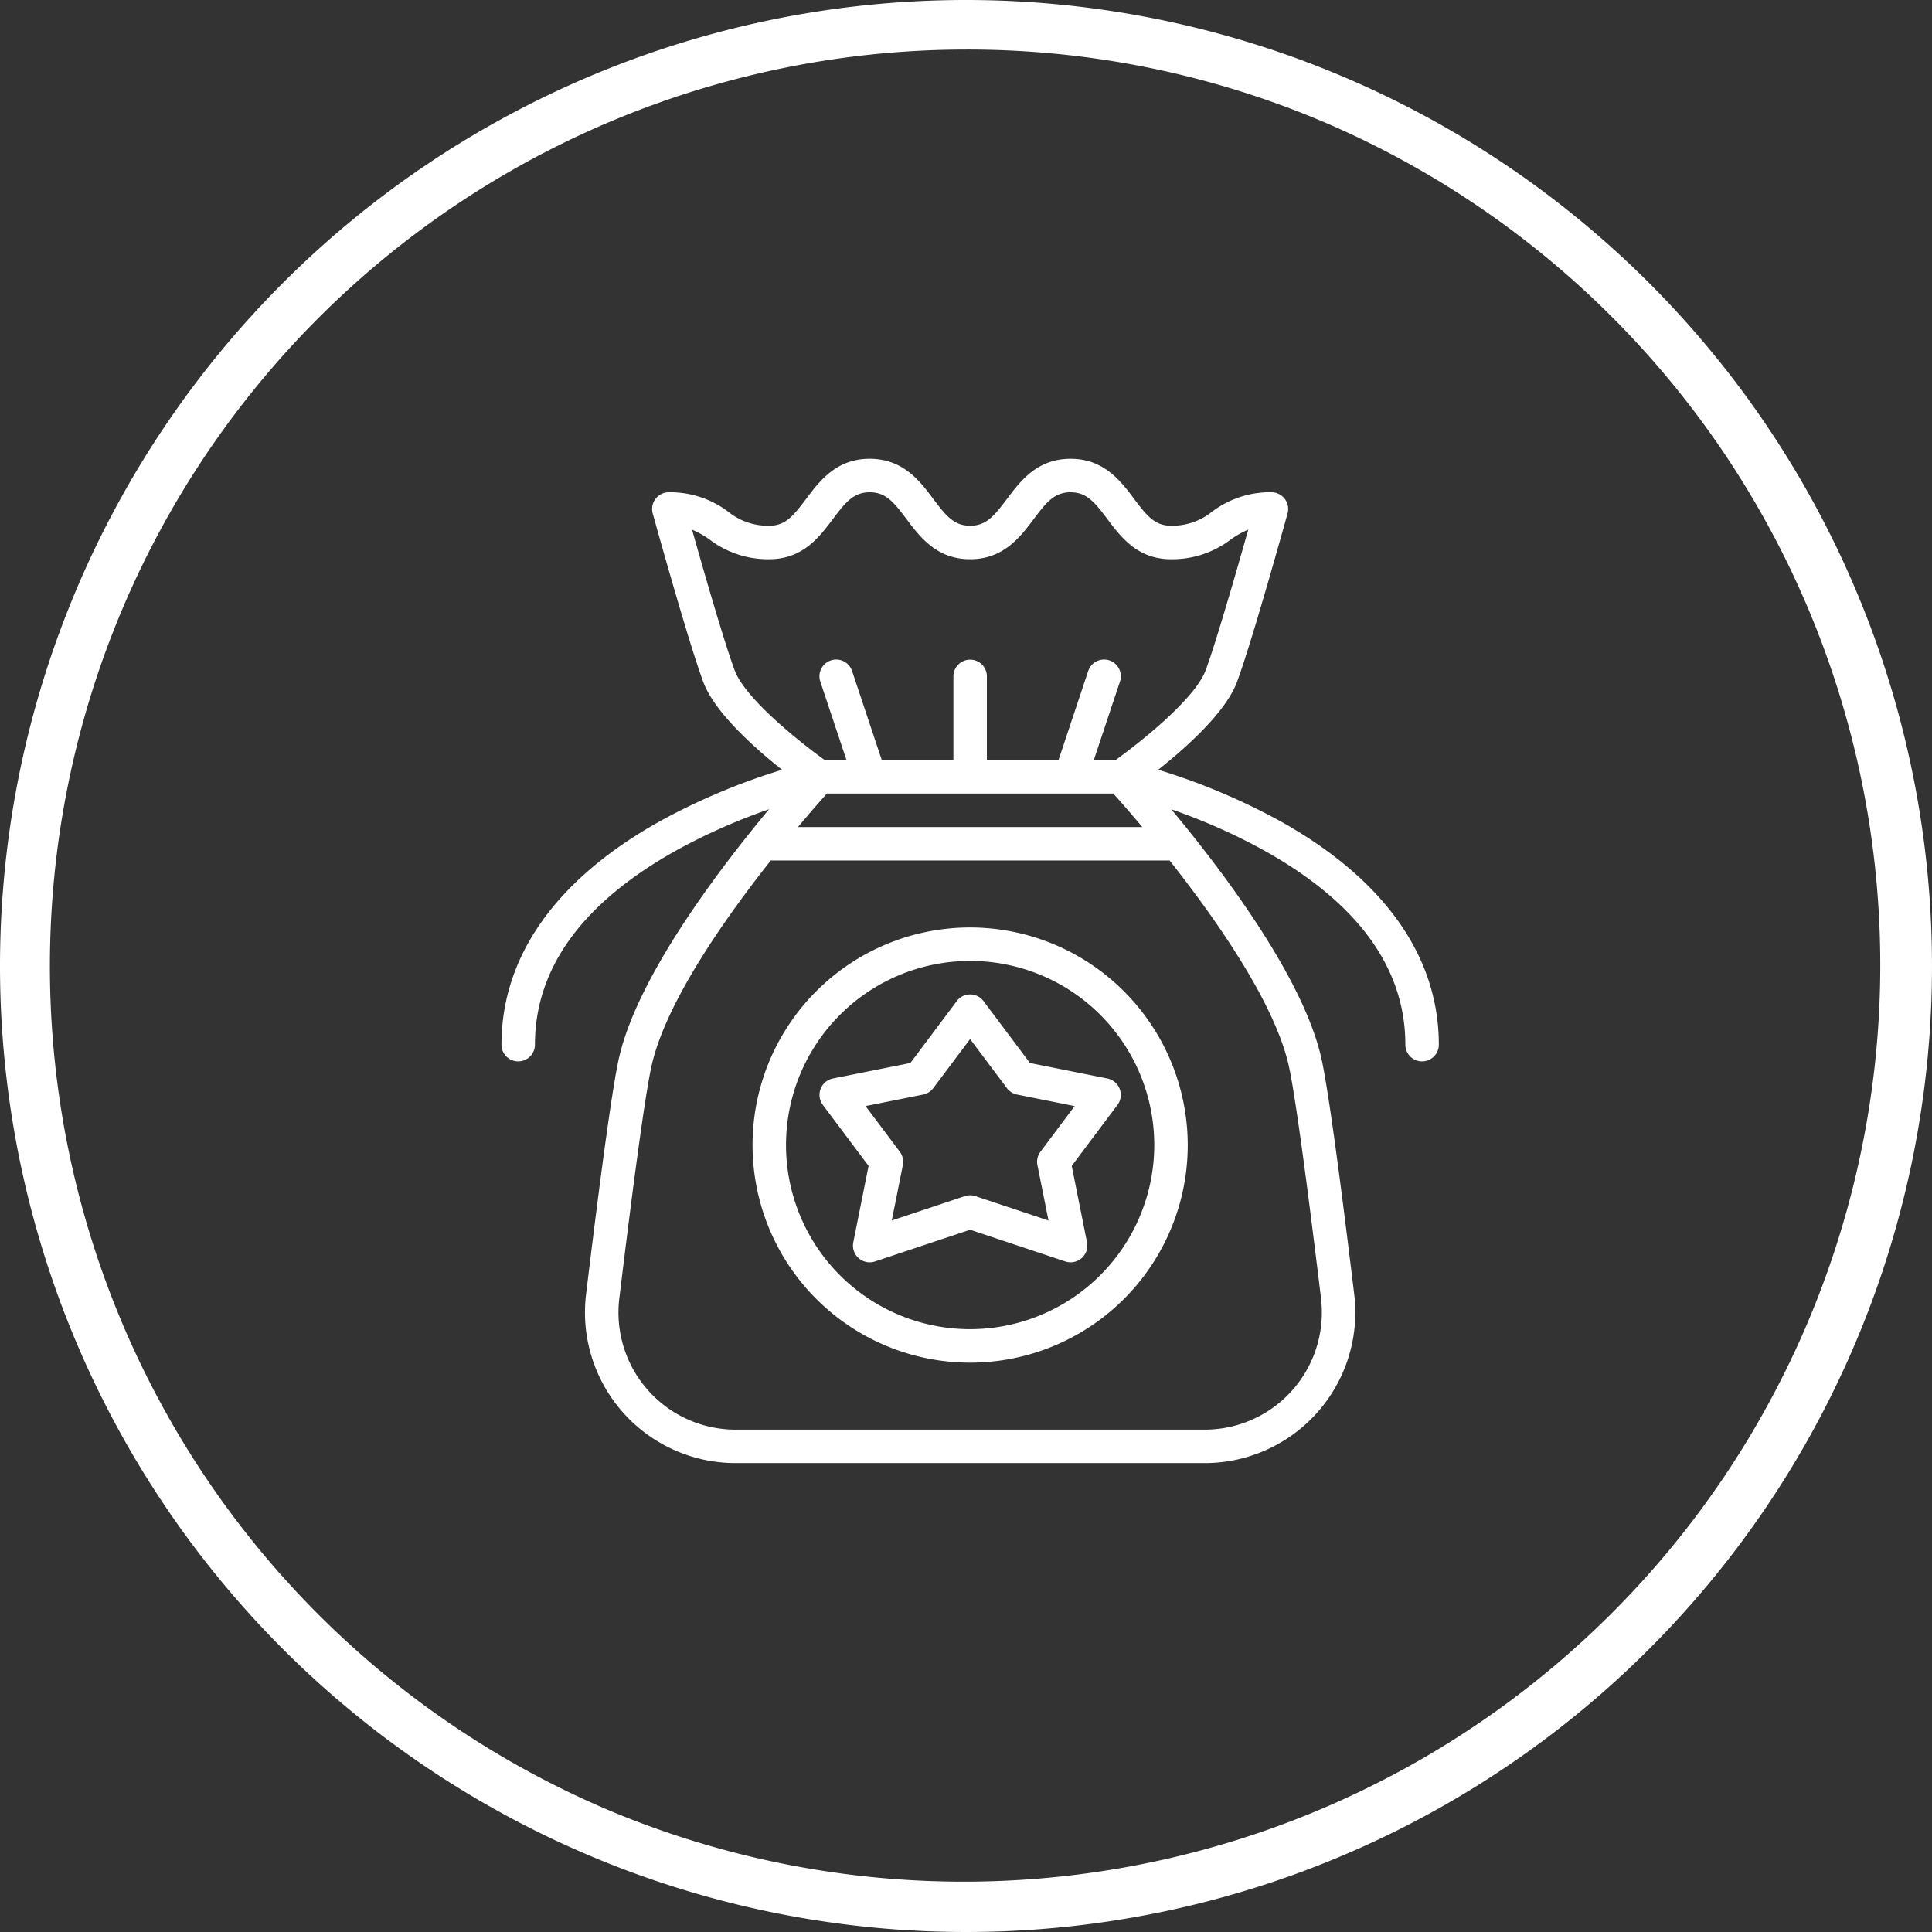
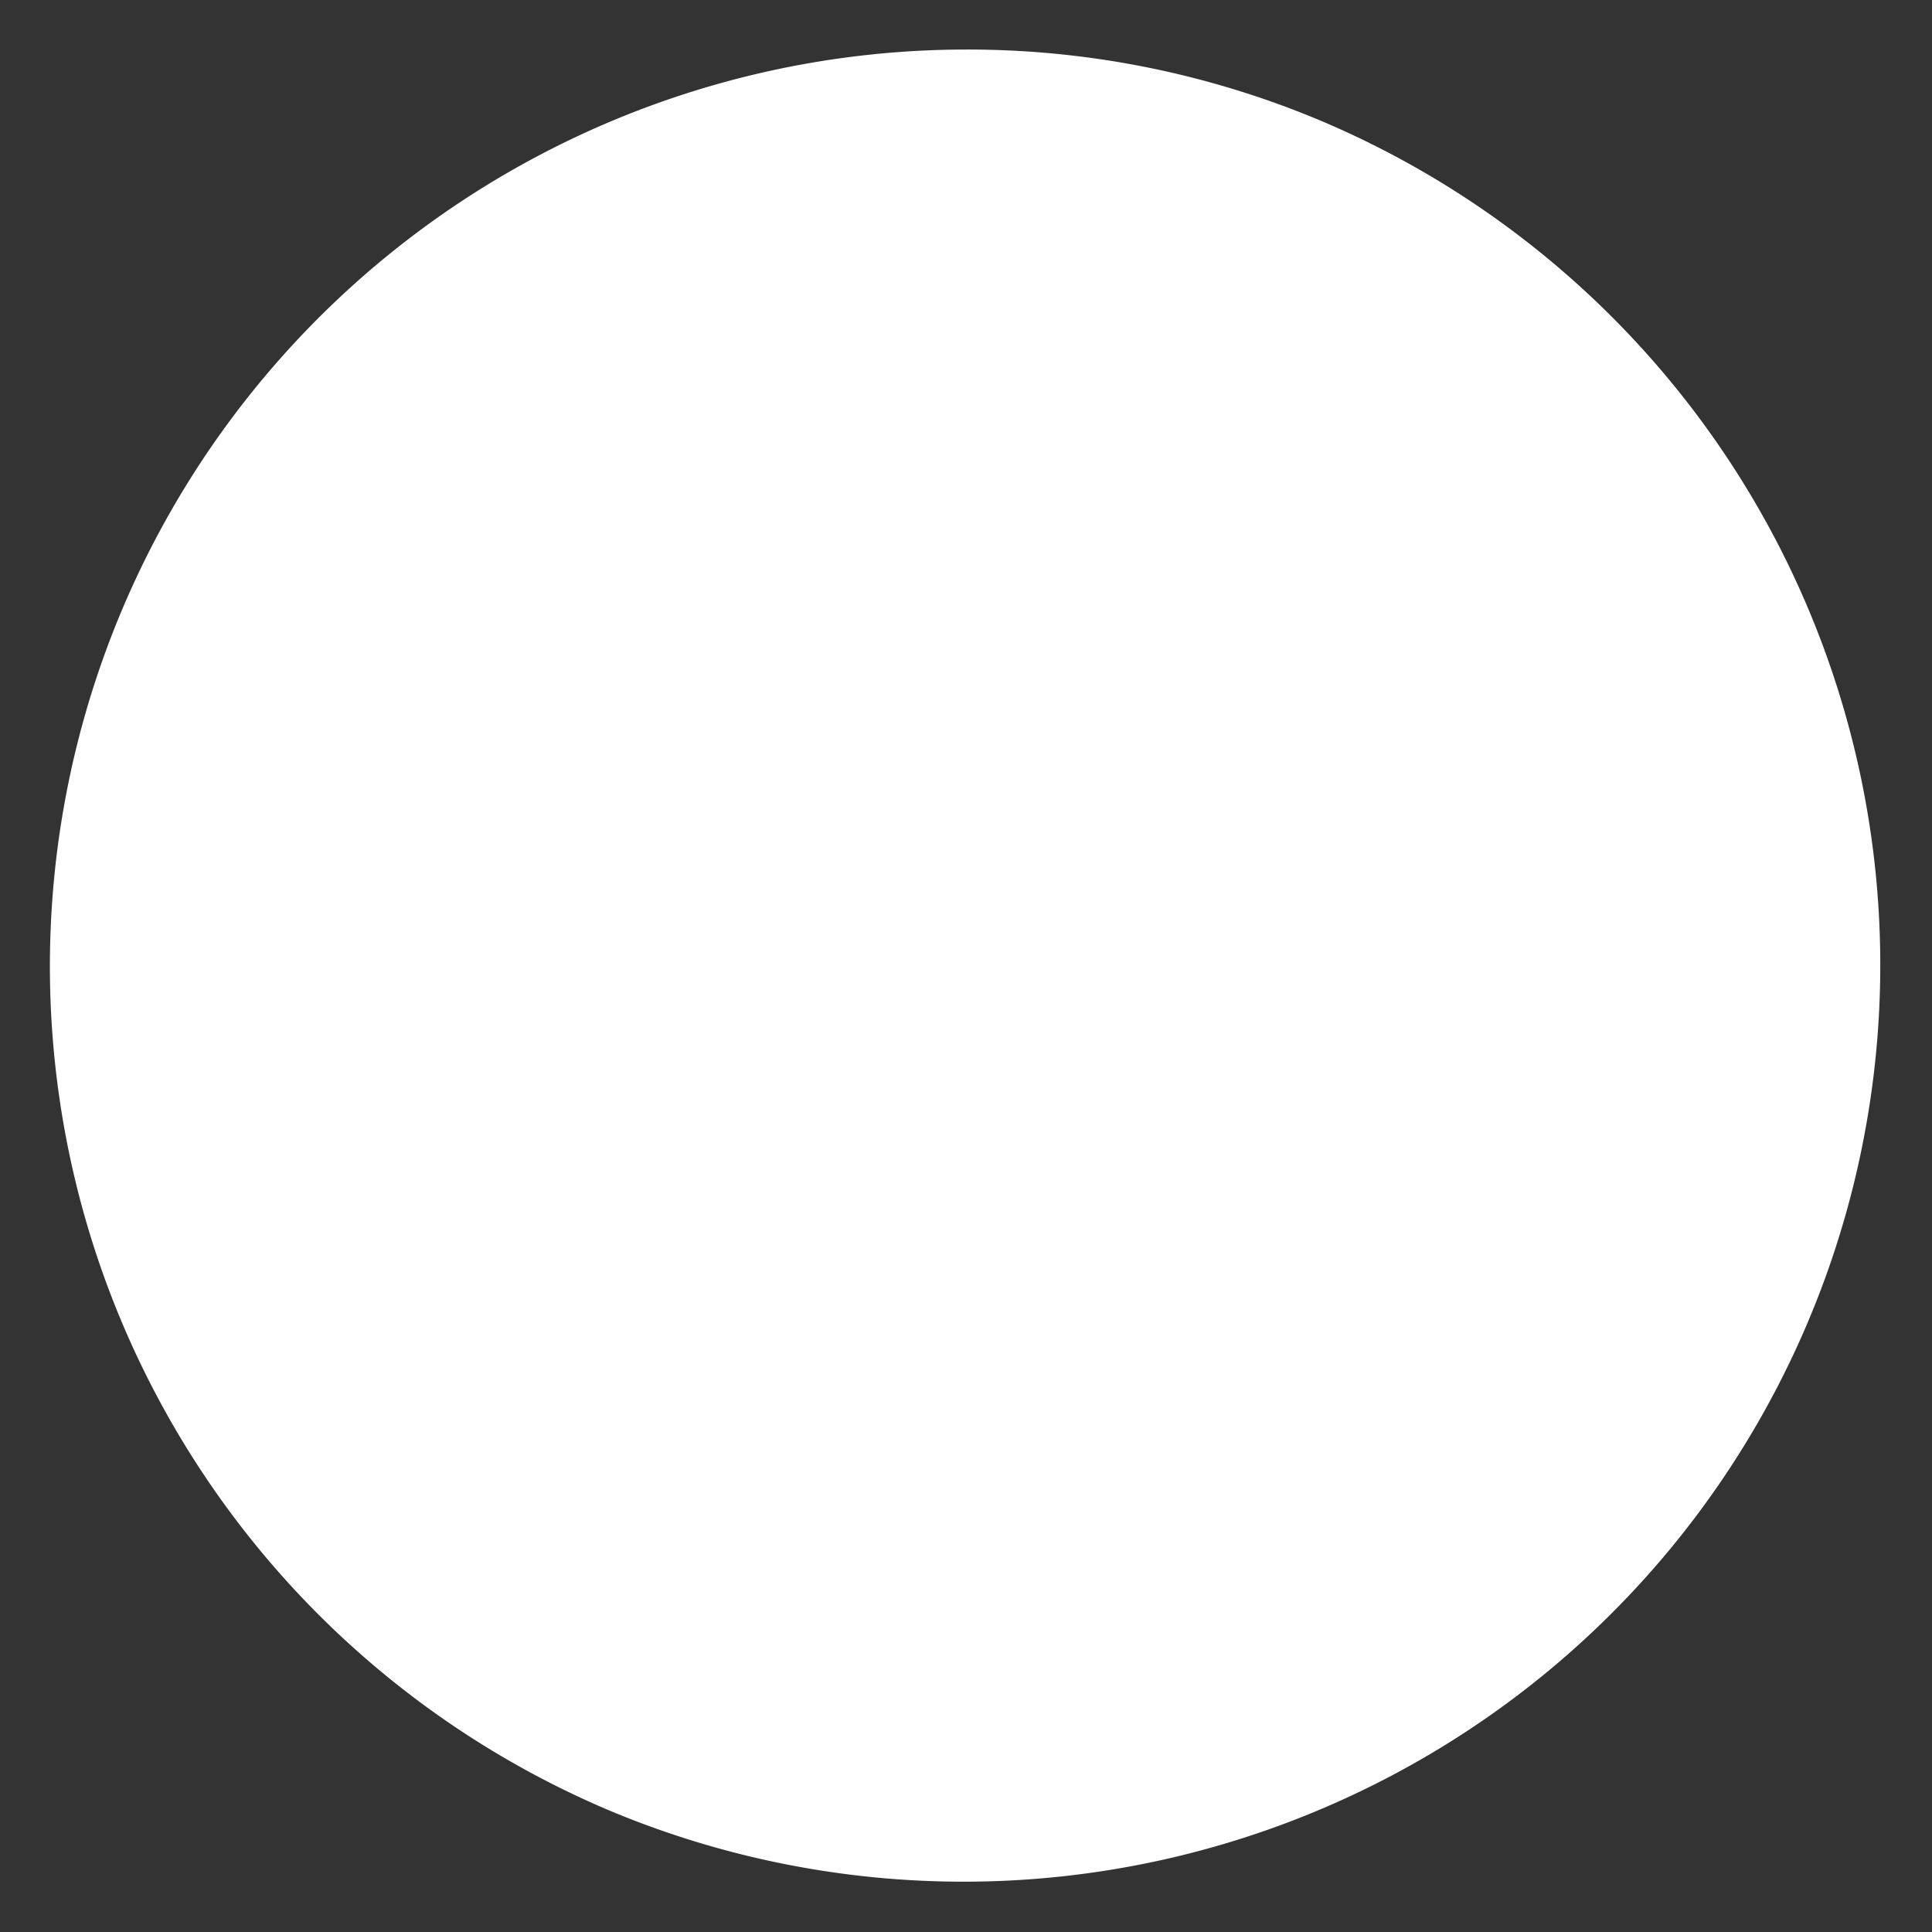
<svg xmlns="http://www.w3.org/2000/svg" width="181.076" height="181.076" viewBox="0 0 181.076 181.076">
  <rect x="0" y="0" width="181.076" height="181.076" fill="#333333" stroke="none" />
  <g id="Value_Recognition" data-name="Value &amp; Recognition" transform="translate(0 0.419)">
    <g id="bonus">
-       <path id="Ellipse_4" data-name="Ellipse 4" d="M90.538,4.643A85.919,85.919,0,0,0,57.105,169.685,85.919,85.919,0,0,0,123.971,11.391,85.353,85.353,0,0,0,90.538,4.643m0-4.643A90.538,90.538,0,1,1,0,90.538,90.538,90.538,0,0,1,90.538,0Z" transform="translate(0 -0.419)" fill="#fff" />
-       <path id="pouch" d="M75.926,59.926A20.394,20.394,0,1,0,96.32,80.32,20.417,20.417,0,0,0,75.926,59.926Zm0,37.651A17.257,17.257,0,1,1,93.183,80.32,17.276,17.276,0,0,1,75.926,97.577Zm1.255-30.748a1.569,1.569,0,0,0-2.51,0l-4.347,5.8-7.256,1.451a1.569,1.569,0,0,0-.947,2.479l4.286,5.714-1.431,7.156a1.569,1.569,0,0,0,2.034,1.8l8.917-2.972,8.917,2.972a1.569,1.569,0,0,0,2.034-1.8l-1.431-7.156,4.286-5.714a1.569,1.569,0,0,0-.947-2.479l-7.256-1.451Zm5.334,14.119a1.569,1.569,0,0,0-.283,1.249L83.27,87.39l-6.848-2.283a1.571,1.571,0,0,0-.992,0L68.582,87.39,69.62,82.2a1.569,1.569,0,0,0-.283-1.249l-3.213-4.284,5.4-1.081a1.569,1.569,0,0,0,.947-.6l3.451-4.6,3.451,4.6a1.569,1.569,0,0,0,.947.6l5.4,1.081Zm22.411-31.021a60.543,60.543,0,0,0-11.371-4.784c2.605-2.066,6.309-5.37,7.371-8.2,1.388-3.694,4.613-15.328,4.75-15.821a1.569,1.569,0,0,0-1.512-1.987,9.017,9.017,0,0,0-5.577,1.832,5.934,5.934,0,0,1-3.836,1.305c-1.5,0-2.249-.907-3.452-2.51C90.041,18.088,88.475,16,85.337,16s-4.7,2.088-5.961,3.765c-1.2,1.6-1.955,2.51-3.451,2.51s-2.249-.907-3.451-2.51C71.215,18.087,69.65,16,66.512,16s-4.7,2.088-5.961,3.765c-1.2,1.6-1.955,2.51-3.451,2.51a5.933,5.933,0,0,1-3.836-1.305,9.015,9.015,0,0,0-5.576-1.832,1.569,1.569,0,0,0-1.512,1.987c.137.493,3.362,12.127,4.75,15.821,1.062,2.826,4.766,6.131,7.371,8.2a60.533,60.533,0,0,0-11.371,4.784C37.161,55.351,32,62.606,32,70.908a1.569,1.569,0,0,0,3.138,0c0-7.178,4.459-13.3,13.253-18.206a55.856,55.856,0,0,1,8.687-3.851c-4.639,5.56-12.318,15.635-14.057,23.277-.585,2.57-1.626,10.036-3.093,22.189a14.118,14.118,0,0,0,14.018,15.81H97.907a14.118,14.118,0,0,0,14.018-15.81c-1.468-12.153-2.509-19.619-3.093-22.189-1.739-7.642-9.419-17.717-14.057-23.277a55.886,55.886,0,0,1,8.688,3.851c8.794,4.9,13.253,11.028,13.253,18.206a1.569,1.569,0,1,0,3.138,0c0-8.3-5.161-15.556-14.926-20.981ZM89.349,47.376c.535.6,1.5,1.694,2.713,3.138H59.791C61,49.07,61.969,47.972,62.5,47.376ZM53.863,35.843c-.971-2.583-2.967-9.531-4-13.2a8.624,8.624,0,0,1,1.665.942A9.016,9.016,0,0,0,57.1,25.413c3.137,0,4.7-2.088,5.961-3.765,1.2-1.6,1.955-2.51,3.451-2.51s2.249.907,3.451,2.51c1.258,1.678,2.824,3.765,5.961,3.765s4.7-2.088,5.961-3.765c1.2-1.6,1.955-2.51,3.451-2.51s2.249.907,3.452,2.51c1.258,1.678,2.824,3.765,5.962,3.765a9.016,9.016,0,0,0,5.577-1.832,8.626,8.626,0,0,1,1.666-.943c-1.038,3.673-3.034,10.621-4,13.2-1,2.659-6.1,6.719-8.442,8.4H87.516l2.449-7.348a1.569,1.569,0,1,0-2.977-.992l-2.78,8.34H77.495V36.394a1.569,1.569,0,1,0-3.138,0v7.844H67.644l-2.78-8.34a1.569,1.569,0,1,0-2.977.992l2.449,7.348H62.305c-2.34-1.677-7.443-5.737-8.442-8.4ZM108.81,94.693a10.98,10.98,0,0,1-10.9,12.3H53.945a10.981,10.981,0,0,1-10.9-12.3c1.434-11.876,2.485-19.438,3.038-21.869,1.336-5.872,6.8-13.664,11.157-19.174h37.38c4.354,5.508,9.818,13.3,11.155,19.174.553,2.431,1.6,9.993,3.038,21.869Z" transform="translate(15 26.581)" fill="#fff" />
+       <path id="Ellipse_4" data-name="Ellipse 4" d="M90.538,4.643A85.919,85.919,0,0,0,57.105,169.685,85.919,85.919,0,0,0,123.971,11.391,85.353,85.353,0,0,0,90.538,4.643m0-4.643Z" transform="translate(0 -0.419)" fill="#fff" />
    </g>
  </g>
</svg>